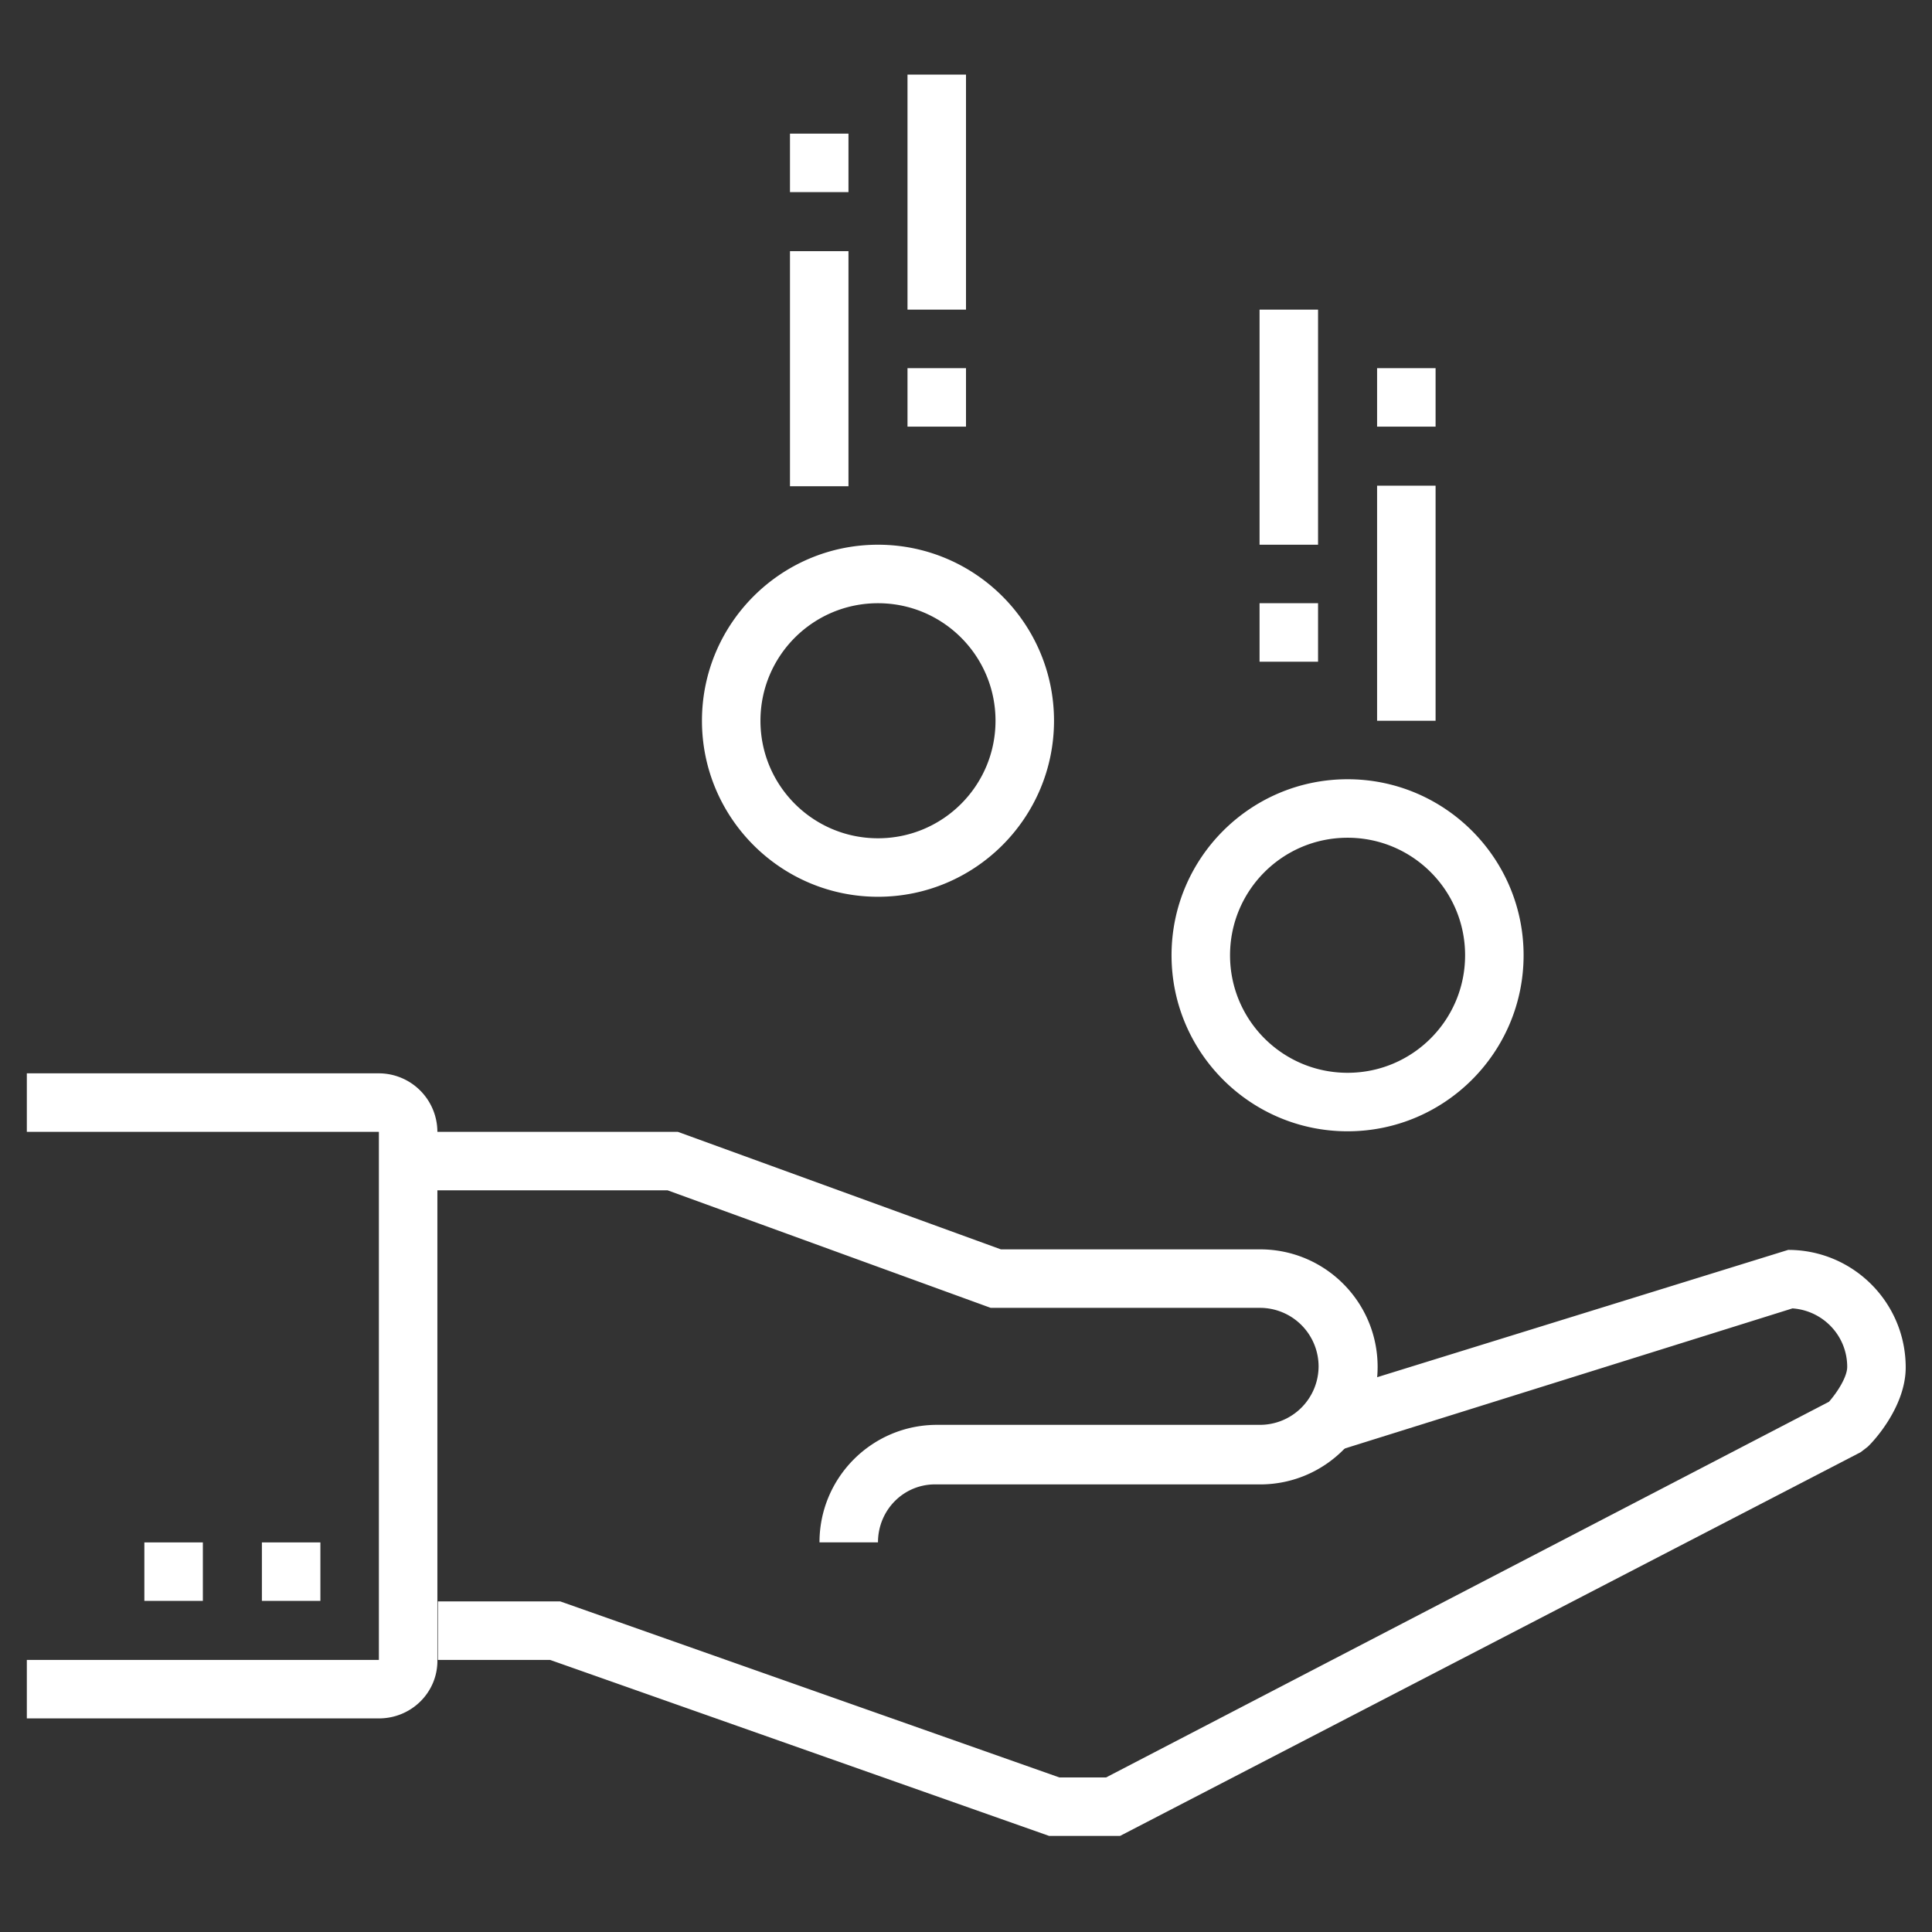
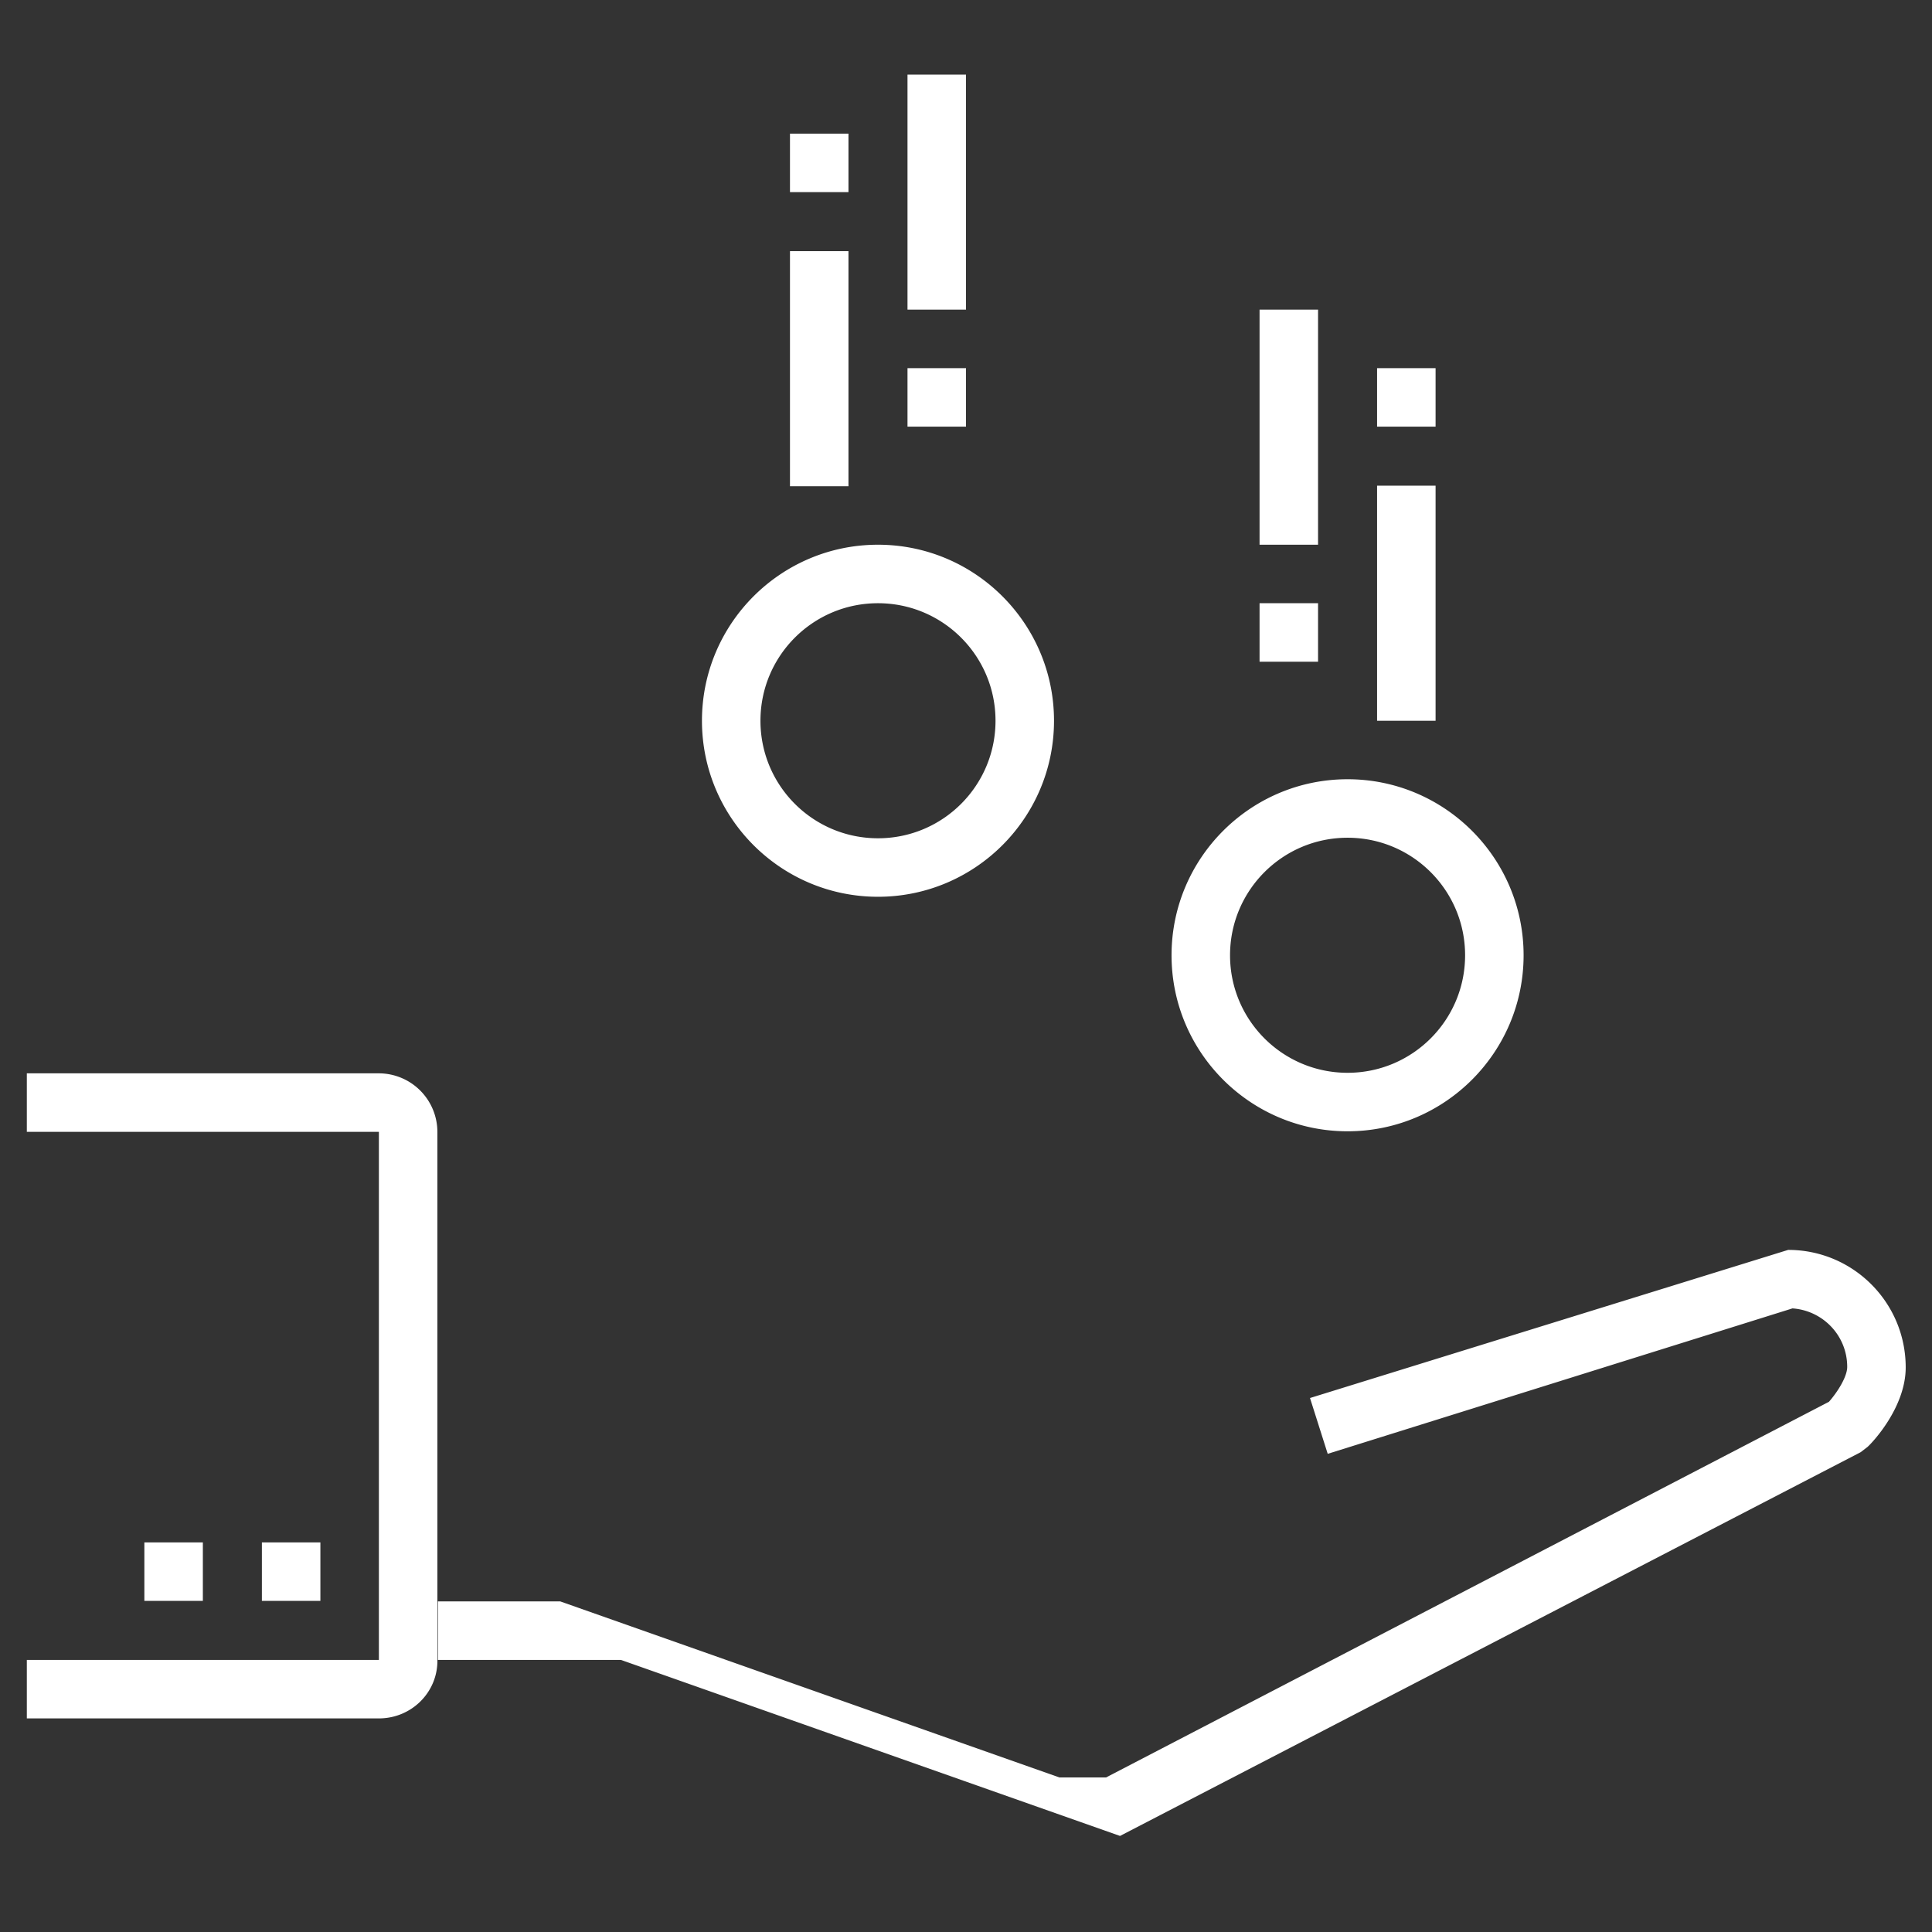
<svg xmlns="http://www.w3.org/2000/svg" height="100" width="100" viewBox="0 0 360 360" fill="#fff">
  <rect x="0" y="0" width="360" height="360" fill="#333333" stroke="none" />
-   <path d="M163.6 287.4h-10.9c0-12.1 9.8-21.9 21.9-21.9h60.2a10.93 10.93 0 0 0 10.9-10.9 10.93 10.93 0 0 0-10.9-10.9h-50.2l-60.2-21.9H76.1v-10.9h50.2l60.2 21.9h48.3c12.1 0 21.9 9.8 21.9 21.9s-9.8 21.9-21.9 21.9h-60.2c-6.1-.2-11 4.7-11 10.8z" />
-   <path d="M208.7 342.1h-13.2l-93-32.8H81.6v-10.9h22.8l93 32.8h8.7l134.7-70c1.5-1.7 3.4-4.6 3.4-6.5 0-5.8-4.5-10.5-10.2-10.9l-86.6 27.1-3.3-10.4 89.1-27.6c12.1 0 21.9 9.8 21.9 21.9 0 7.5-6.3 14.1-7.1 14.8l-1.3 1-138 71.5zm42.4-131.3c-18.1 0-32.8-14.7-32.8-32.8s14.7-32.8 32.8-32.8 32.8 14.7 32.8 32.8-14.7 32.8-32.8 32.8zm0-54.7c-12.1 0-21.9 9.8-21.9 21.9s9.8 21.9 21.9 21.9S273 190.1 273 178s-9.8-21.9-21.9-21.9zm-87.5 11c-18.1 0-32.8-14.7-32.8-32.8s14.7-32.8 32.8-32.8 32.8 14.7 32.8 32.8-14.7 32.8-32.8 32.8zm0-54.7c-12.1 0-21.9 9.8-21.9 21.9s9.8 21.9 21.9 21.9 21.9-9.8 21.9-21.9-9.8-21.9-21.9-21.9zm-114.8 175h10.9v10.9H48.8zm-21.9 0h10.9v10.9H26.9zM169.1 13.9H180v43.8h-10.9zm-21.9 32.9h10.9v43.8h-10.9zm21.9 21.8H180v10.9h-10.9zm-21.9-43.7h10.9v10.9h-10.9zm87.5 32.8h10.9v43.8h-10.9zm21.9 32.8h10.9v43.8h-10.9zm-21.9 21.9h10.9v10.9h-10.9zm21.9-43.8h10.9v10.9h-10.9zm-186 251.6H5v-10.9h65.6v-98.4H5V200h65.6a10.93 10.93 0 0 1 10.9 10.9v98.4c.1 6-4.8 10.9-10.9 10.9z" />
+   <path d="M208.7 342.1l-93-32.8H81.6v-10.9h22.8l93 32.8h8.7l134.7-70c1.5-1.7 3.4-4.6 3.4-6.5 0-5.8-4.5-10.5-10.2-10.9l-86.6 27.1-3.3-10.4 89.1-27.6c12.1 0 21.9 9.8 21.9 21.9 0 7.5-6.3 14.1-7.1 14.8l-1.3 1-138 71.5zm42.4-131.3c-18.1 0-32.8-14.7-32.8-32.8s14.7-32.8 32.8-32.8 32.8 14.7 32.8 32.8-14.7 32.8-32.8 32.8zm0-54.7c-12.1 0-21.9 9.8-21.9 21.9s9.8 21.9 21.9 21.9S273 190.1 273 178s-9.8-21.9-21.9-21.9zm-87.5 11c-18.1 0-32.8-14.7-32.8-32.8s14.7-32.8 32.8-32.8 32.8 14.7 32.8 32.8-14.7 32.8-32.8 32.8zm0-54.7c-12.1 0-21.9 9.8-21.9 21.9s9.8 21.9 21.9 21.9 21.9-9.8 21.9-21.9-9.8-21.9-21.9-21.9zm-114.8 175h10.9v10.9H48.8zm-21.9 0h10.9v10.9H26.9zM169.1 13.9H180v43.8h-10.9zm-21.9 32.9h10.9v43.8h-10.9zm21.9 21.8H180v10.9h-10.9zm-21.9-43.7h10.9v10.9h-10.9zm87.5 32.8h10.9v43.8h-10.9zm21.9 32.8h10.9v43.8h-10.9zm-21.9 21.9h10.9v10.9h-10.9zm21.9-43.8h10.9v10.9h-10.9zm-186 251.6H5v-10.9h65.6v-98.4H5V200h65.6a10.93 10.93 0 0 1 10.9 10.9v98.4c.1 6-4.8 10.9-10.9 10.9z" />
</svg>